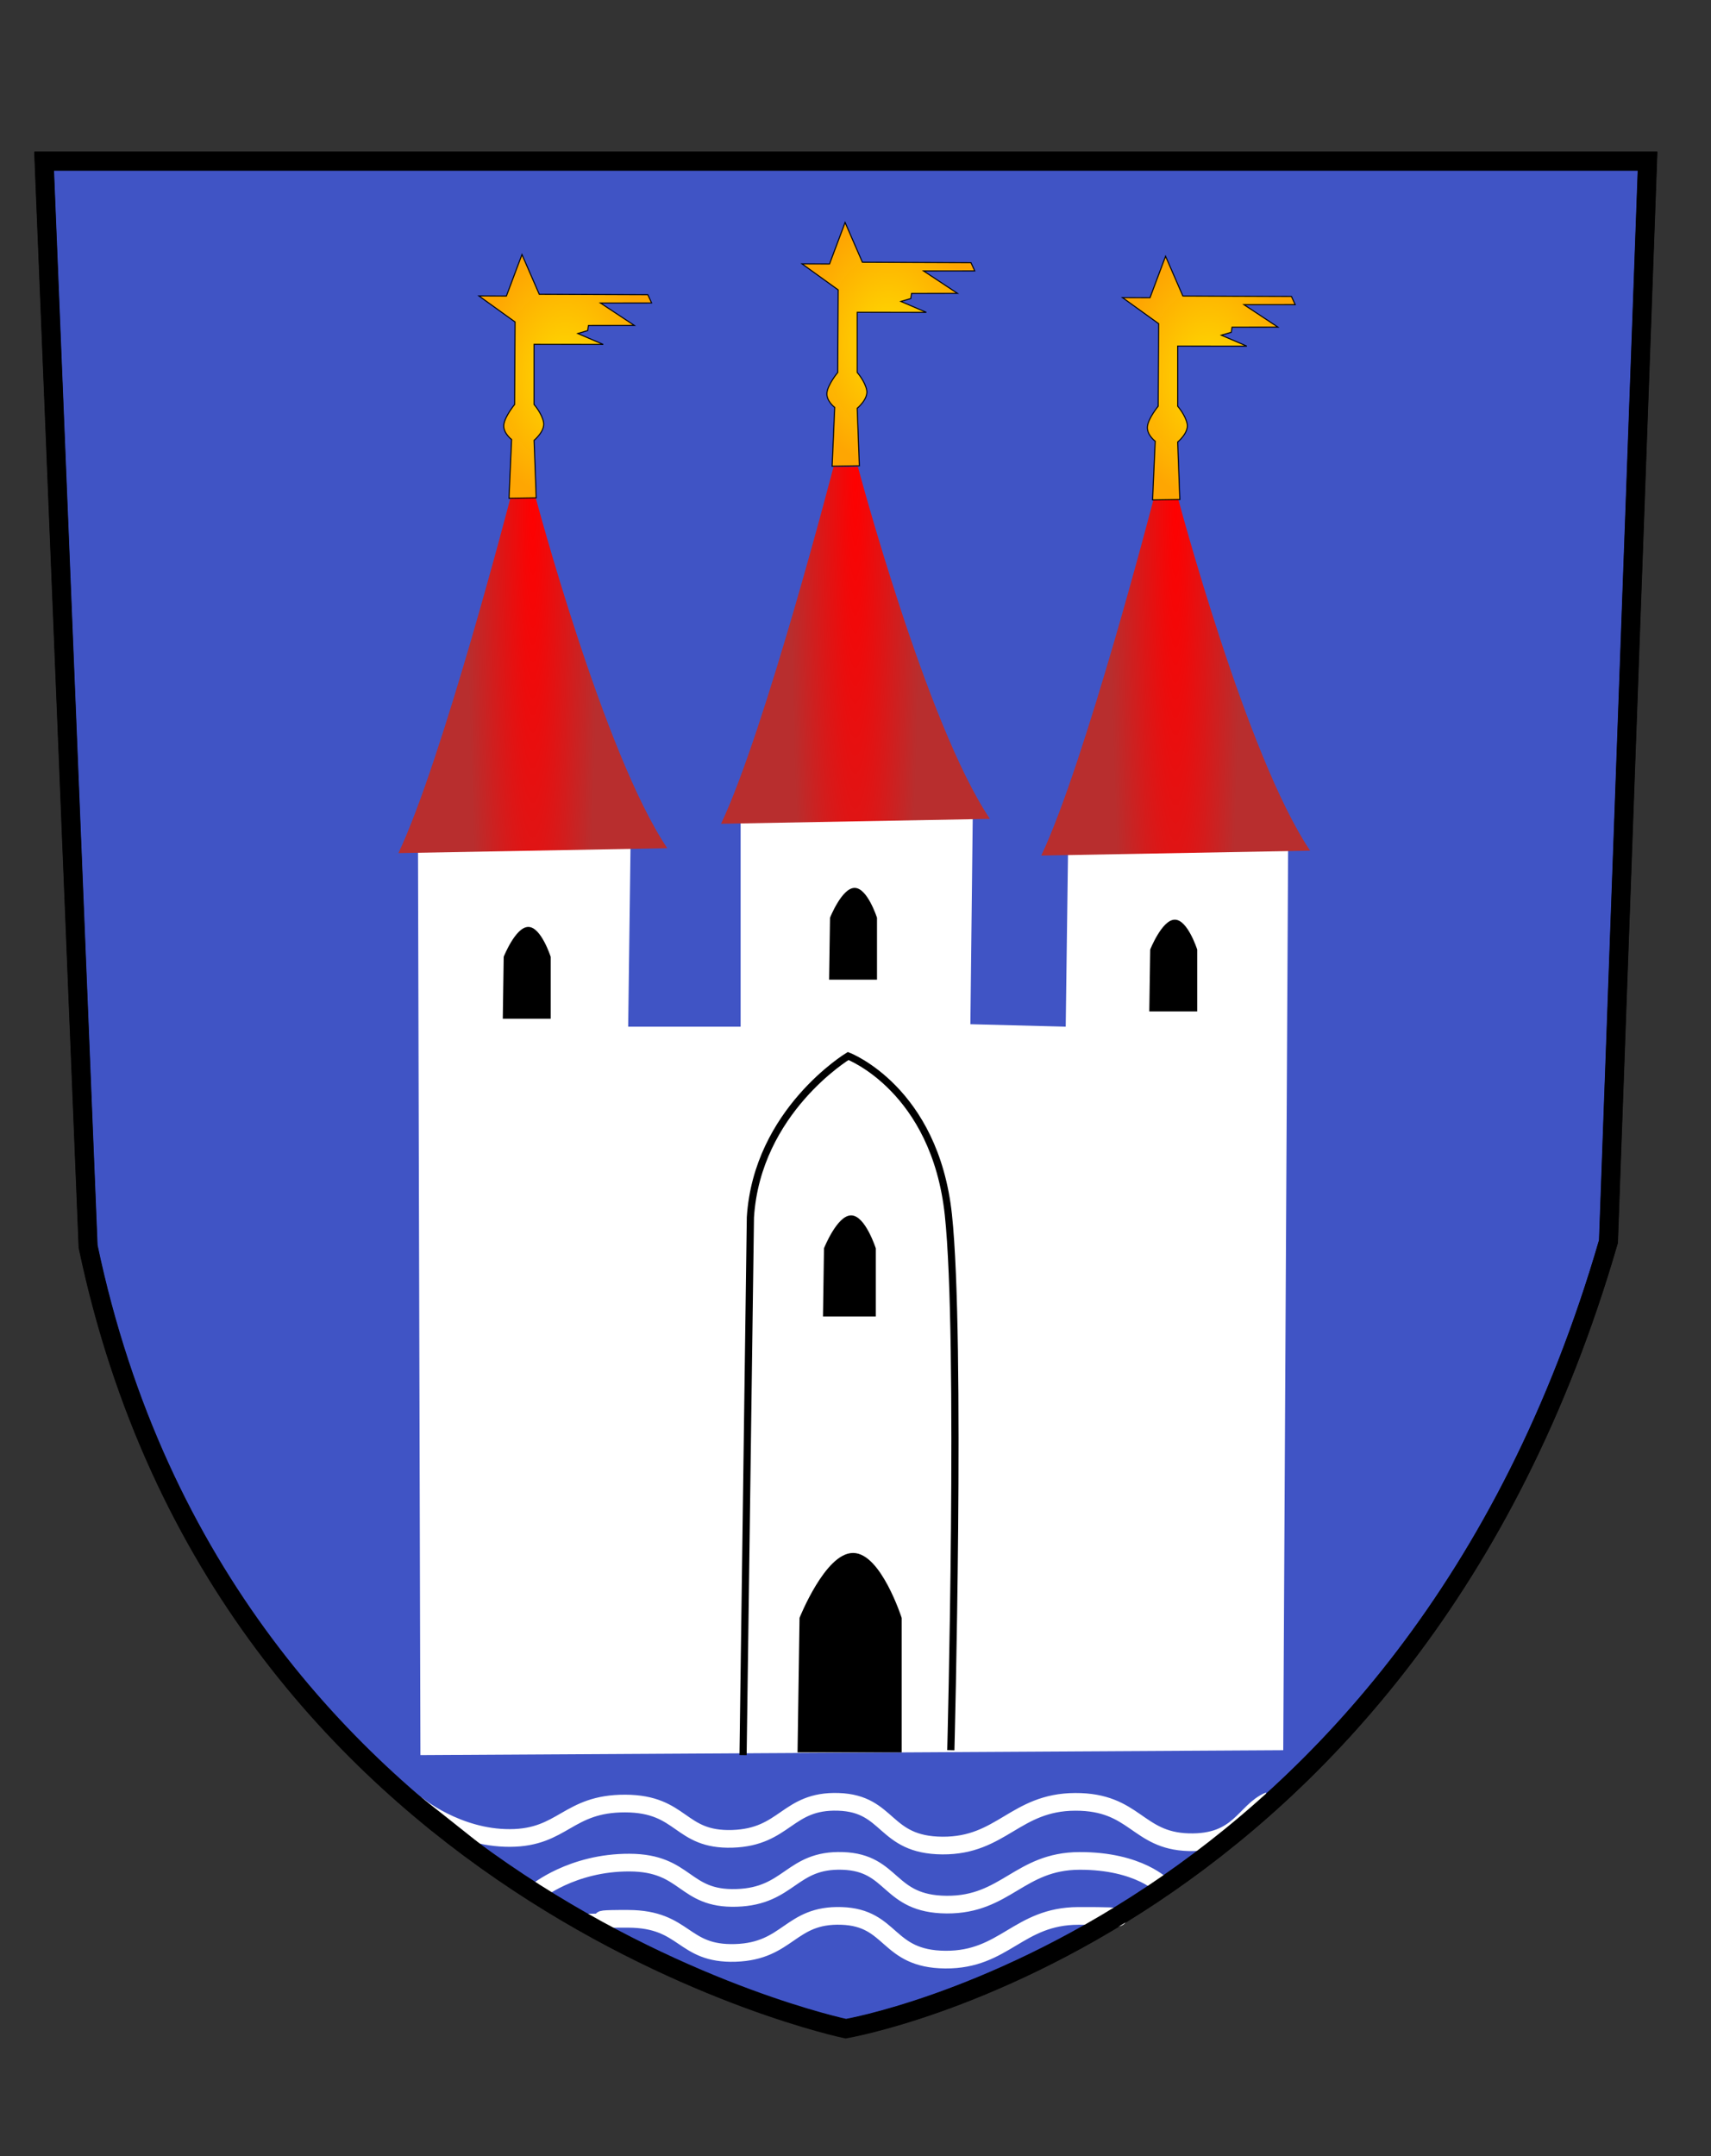
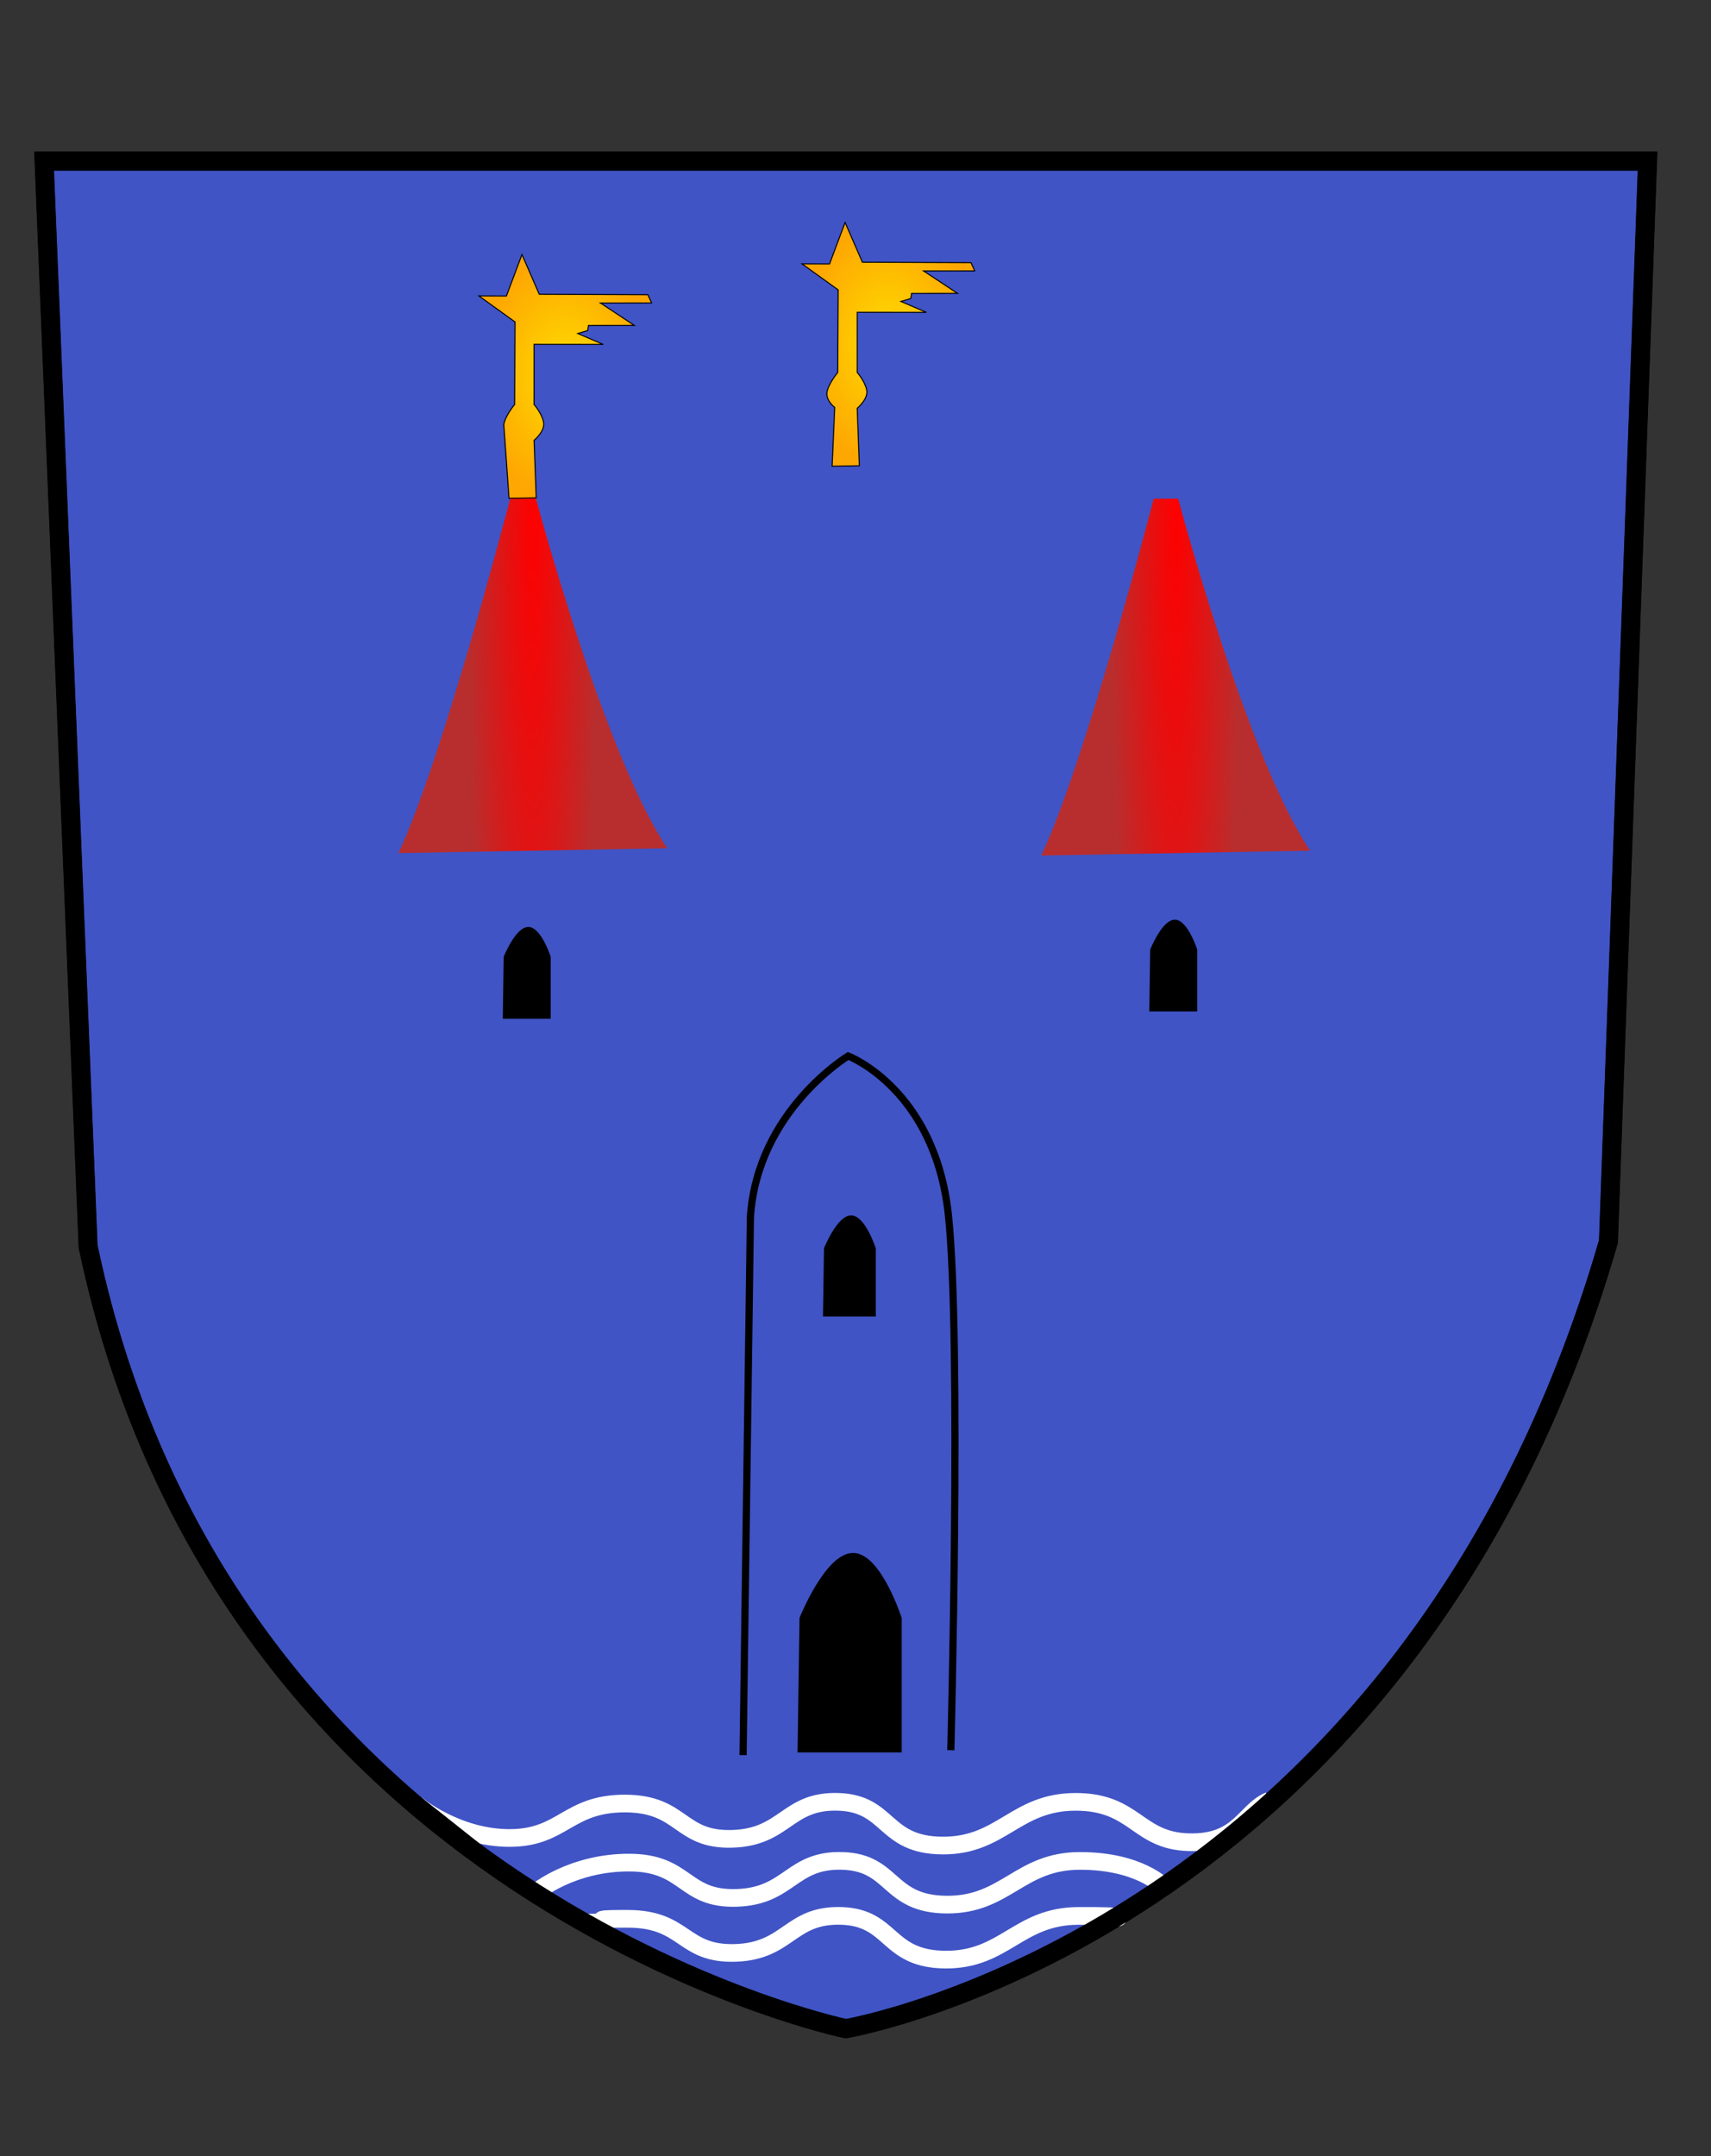
<svg xmlns="http://www.w3.org/2000/svg" xmlns:xlink="http://www.w3.org/1999/xlink" version="1.0" width="500" height="630" id="svg2243">
  <rect width="100%" height="100%" fill="#333333" stroke="none" />
  <defs id="defs2245">
    <linearGradient id="linearGradient8207">
      <stop style="stop-color:#ffde00;stop-opacity:1" offset="0" id="stop8209" />
      <stop style="stop-color:#ffa600;stop-opacity:0.992" offset="1" id="stop8211" />
    </linearGradient>
    <linearGradient id="linearGradient5235">
      <stop style="stop-color:#ff0000;stop-opacity:1" offset="0" id="stop5237" />
      <stop style="stop-color:#fc0000;stop-opacity:1" offset="0.5" id="stop5239" />
      <stop style="stop-color:#f92e2e;stop-opacity:1" offset="1" id="stop5241" />
    </linearGradient>
    <linearGradient id="linearGradient5225">
      <stop style="stop-color:#ff0000;stop-opacity:1" offset="0" id="stop5227" />
      <stop style="stop-color:#b82e2e;stop-opacity:1" offset="1" id="stop5229" />
    </linearGradient>
    <radialGradient cx="304.286" cy="197.857" r="39.286" fx="304.286" fy="197.857" id="radialGradient5245" xlink:href="#linearGradient5225" gradientUnits="userSpaceOnUse" gradientTransform="matrix(-4.9612482e-8,6,-0.488,-1.1214782e-8,440.078,-1680)" />
    <radialGradient cx="304.286" cy="197.857" r="39.286" fx="304.286" fy="197.857" id="radialGradient5249" xlink:href="#linearGradient5225" gradientUnits="userSpaceOnUse" gradientTransform="matrix(-4.9612482e-8,6,-0.488,-1.1214782e-8,252.221,-1680.714)" />
    <radialGradient cx="304.286" cy="197.857" r="39.286" fx="304.286" fy="197.857" id="radialGradient5253" xlink:href="#linearGradient5225" gradientUnits="userSpaceOnUse" gradientTransform="matrix(-4.9612482e-8,6,-0.488,-1.1214782e-8,346.507,-1689.286)" />
    <radialGradient cx="152.786" cy="124.671" r="3.283" fx="152.786" fy="124.671" id="radialGradient8235" xlink:href="#linearGradient8207" gradientUnits="userSpaceOnUse" gradientTransform="matrix(0.538,2.0956783e-6,-2.4249855e-5,6.231,164.876,-660.056)" />
    <radialGradient cx="165.286" cy="98.412" r="16.789" fx="165.286" fy="98.412" id="radialGradient8237" xlink:href="#linearGradient8207" gradientUnits="userSpaceOnUse" gradientTransform="matrix(1,0,0,0.67,94.357,24.531)" />
    <radialGradient cx="152.786" cy="124.671" r="3.283" fx="152.786" fy="124.671" id="radialGradient8243" xlink:href="#linearGradient8207" gradientUnits="userSpaceOnUse" gradientTransform="matrix(0.538,2.0956783e-6,-2.4249855e-5,6.231,258.447,-650.77)" />
    <radialGradient cx="165.286" cy="98.412" r="16.789" fx="165.286" fy="98.412" id="radialGradient8245" xlink:href="#linearGradient8207" gradientUnits="userSpaceOnUse" gradientTransform="matrix(1,0,0,0.67,187.928,33.816)" />
    <radialGradient cx="127.807" cy="102.448" r="25.731" fx="127.807" fy="102.448" id="radialGradient3243" xlink:href="#linearGradient8207" gradientUnits="userSpaceOnUse" gradientTransform="matrix(1,0,0,1.403,37.376,-33.772)" />
    <radialGradient cx="127.807" cy="102.448" r="25.731" fx="127.807" fy="102.448" id="radialGradient3248" xlink:href="#linearGradient8207" gradientUnits="userSpaceOnUse" gradientTransform="matrix(1,0,0,1.403,131.803,-43.142)" />
    <radialGradient cx="127.807" cy="102.448" r="25.731" fx="127.807" fy="102.448" id="radialGradient3252" xlink:href="#linearGradient8207" gradientUnits="userSpaceOnUse" gradientTransform="matrix(1,0,0,1.403,225.451,-33.275)" />
  </defs>
  <g style="display:inline" id="layer1" />
  <g style="display:inline" id="layer2">
    <path d="M 12.857,47.143 L 481.429,47.143 C 481.429,47.143 470,362.857 470,362.857 C 411.429,565 247.143,592.857 247.143,592.857 C 247.143,592.857 65.714,555 25.714,364.286 C 25.714,364.286 12.857,47.143 12.857,47.143 z " style="fill:#4054c5;fill-opacity:1;fill-rule:evenodd;stroke:#000000;stroke-width:5.5;stroke-linecap:butt;stroke-linejoin:miter;stroke-miterlimit:4;stroke-dasharray:none;stroke-opacity:1" id="path2313" />
  </g>
  <g style="display:inline" id="layer4">
-     <path d="M 122.857,512.857 L 375,511.429 L 376.429,246.429 L 312.143,246.429 L 311.429,300 L 283.571,299.286 L 284.286,236.429 L 216.429,236.429 L 216.429,300 L 183.571,300 L 184.286,245 L 122.143,245 L 122.857,512.857 z " style="fill:#ffffff;fill-opacity:1;fill-rule:evenodd;stroke:none;stroke-width:1px;stroke-linecap:butt;stroke-linejoin:miter;stroke-opacity:1" id="path6257" />
    <path d="M 121.633,527.252 C 121.633,527.252 133.443,537.137 149.015,537.075 C 164.586,537.014 165.865,526.945 182.715,527.007 C 199.565,527.068 198.436,537.812 214.008,537.321 C 229.579,536.83 229.955,526.024 245,526.516 C 260.045,527.007 258.089,539.163 275.39,539.285 C 292.692,539.408 296.678,526.577 314.205,526.516 C 331.733,526.454 332.259,537.873 347.304,538.303 C 362.349,538.733 363.671,529.142 370.892,526.195" style="fill:none;fill-opacity:1;fill-rule:evenodd;stroke:#ffffff;stroke-width:5.167;stroke-linecap:butt;stroke-linejoin:miter;stroke-miterlimit:4;stroke-dasharray:none;stroke-opacity:1" id="path8255" />
    <path d="M 141.429,540.357 C 121.182,524.214 118.75,522.5 118.75,522.5 C 118.75,522.5 120.893,526.071 120.893,526.071 C 120.893,526.071 120.179,528.571 120.179,528.571 C 120.179,528.571 122.5,531.071 122.5,531.071 C 122.5,531.071 126.071,533.393 126.071,533.393 C 126.071,533.393 129.755,537.201 132.143,537.679 C 133.426,537.935 133.779,538.445 135,538.75 C 135.779,538.945 136.871,538.75 137.679,538.75 C 138.64,538.75 142.058,540.859 141.429,540.357 z " style="fill:#000000;fill-opacity:1;fill-rule:evenodd;stroke:#000000;stroke-width:1px;stroke-linecap:butt;stroke-linejoin:miter;stroke-opacity:1" id="path9232" />
    <path d="M 156.68,552.906 C 156.68,552.906 167.102,544.205 183.952,544.266 C 200.802,544.327 199.674,555.071 215.245,554.58 C 230.816,554.089 231.192,543.284 246.237,543.775 C 261.282,544.266 259.326,556.422 276.627,556.545 C 293.929,556.668 297.916,543.836 315.443,543.775 C 332.97,543.713 339.97,551.277 339.97,551.277" style="fill:none;fill-opacity:1;fill-rule:evenodd;stroke:#ffffff;stroke-width:5.167;stroke-linecap:butt;stroke-linejoin:miter;stroke-miterlimit:4;stroke-dasharray:none;stroke-opacity:1;display:inline" id="path10205" />
    <path d="M 169.895,561.835 C 185.466,561.773 166.745,560.633 183.595,560.695 C 200.445,560.756 199.317,571.143 214.888,570.652 C 230.459,570.16 230.835,559.355 245.88,559.846 C 260.925,560.337 258.969,572.493 276.27,572.616 C 293.572,572.739 297.558,559.908 315.086,559.846 C 332.613,559.785 325.327,560.562 325.327,560.562" style="fill:none;fill-opacity:1;fill-rule:evenodd;stroke:#ffffff;stroke-width:5.167;stroke-linecap:butt;stroke-linejoin:miter;stroke-miterlimit:4;stroke-dasharray:none;stroke-opacity:1;display:inline" id="path10207" />
  </g>
  <g style="display:inline" id="layer3">
    <path d="M 382.857,248.571 C 364.286,221.071 344.286,145.714 344.286,145.714 L 337.143,145.714 C 337.143,145.714 317.143,222.857 304.286,250 C 304.286,250 382.857,248.571 382.857,248.571 z " style="fill:url(#radialGradient5245);fill-opacity:1;fill-rule:evenodd;stroke:none;stroke-width:1px;stroke-linecap:butt;stroke-linejoin:miter;stroke-opacity:1" id="path3285" />
    <path d="M 195,247.857 C 176.429,220.357 156.429,145 156.429,145 L 149.286,145 C 149.286,145 129.286,222.143 116.429,249.286 C 116.429,249.286 195,247.857 195,247.857 z " style="fill:url(#radialGradient5249);fill-opacity:1;fill-rule:evenodd;stroke:none;stroke-width:1px;stroke-linecap:butt;stroke-linejoin:miter;stroke-opacity:1" id="path5247" />
-     <path d="M 289.286,239.286 C 270.714,211.786 250.714,136.429 250.714,136.429 L 243.571,136.429 C 243.571,136.429 223.571,213.571 210.714,240.714 C 210.714,240.714 289.286,239.286 289.286,239.286 z " style="fill:url(#radialGradient5253);fill-opacity:1;fill-rule:evenodd;stroke:none;stroke-width:1px;stroke-linecap:butt;stroke-linejoin:miter;stroke-opacity:1" id="path5251" />
    <path d="M 233.571,511.571 L 263,511.571 L 263,472.857 C 263,472.857 257,454.286 249.286,454.286 C 241.571,454.286 234.143,472.857 234.143,472.857 L 233.571,511.571 z " style="fill:#000000;fill-opacity:1;fill-rule:evenodd;stroke:#000000;stroke-width:1px;stroke-linecap:butt;stroke-linejoin:miter;stroke-opacity:1" id="path5255" />
    <path d="M 240.754,384.443 L 255.675,384.443 L 255.675,364.813 C 255.675,364.813 252.633,355.396 248.721,355.396 C 244.81,355.396 241.043,364.813 241.043,364.813 L 240.754,384.443 z " style="fill:#000000;fill-opacity:1;fill-rule:evenodd;stroke:#000000;stroke-width:0.507px;stroke-linecap:butt;stroke-linejoin:miter;stroke-opacity:1;display:inline" id="path5257" />
    <path d="M 147.159,297.444 L 160.699,297.444 L 160.699,279.632 C 160.699,279.632 157.938,271.087 154.389,271.087 C 150.839,271.087 147.422,279.632 147.422,279.632 L 147.159,297.444 z " style="fill:#000000;fill-opacity:1;fill-rule:evenodd;stroke:#000000;stroke-width:0.46px;stroke-linecap:butt;stroke-linejoin:miter;stroke-opacity:1;display:inline" id="path5259" />
-     <path d="M 242.516,286.036 L 256.056,286.036 L 256.056,268.223 C 256.056,268.223 253.295,259.679 249.746,259.679 C 246.197,259.679 242.779,268.223 242.779,268.223 L 242.516,286.036 z " style="fill:#000000;fill-opacity:1;fill-rule:evenodd;stroke:#000000;stroke-width:0.46px;stroke-linecap:butt;stroke-linejoin:miter;stroke-opacity:1;display:inline" id="path5261" />
    <path d="M 336.087,295.321 L 349.627,295.321 L 349.627,277.509 C 349.627,277.509 346.867,268.964 343.317,268.964 C 339.768,268.964 336.35,277.509 336.35,277.509 L 336.087,295.321 z " style="fill:#000000;fill-opacity:1;fill-rule:evenodd;stroke:#000000;stroke-width:0.46px;stroke-linecap:butt;stroke-linejoin:miter;stroke-opacity:1;display:inline" id="path5263" />
    <path d="M 217.143,512.857 C 217.143,512.857 219.286,355.714 219.286,355.714 C 221.25,324.643 247.857,308.571 247.857,308.571 C 247.857,308.571 273.214,318.214 277.143,355 C 281.005,391.163 277.857,511.429 277.857,511.429" style="fill:none;fill-rule:evenodd;stroke:#000000;stroke-width:2.1;stroke-linecap:butt;stroke-linejoin:miter;stroke-miterlimit:4;stroke-dasharray:none;stroke-opacity:1" id="path5265" />
    <path d="M 12.918,47.023 L 481.49,47.023 C 481.49,47.023 470.061,362.738 470.061,362.738 C 411.49,564.881 247.204,592.738 247.204,592.738 C 247.204,592.738 65.776,554.881 25.776,364.166 C 25.776,364.166 12.918,47.023 12.918,47.023 z " style="fill:none;fill-opacity:1;fill-rule:evenodd;stroke:#000000;stroke-width:5.5;stroke-linecap:butt;stroke-linejoin:miter;stroke-miterlimit:4;stroke-dasharray:none;stroke-opacity:1;display:inline" id="path10209" />
-     <path d="M 148.745,145.596 L 156.7,145.47 C 156.7,145.47 156.069,128.676 156.069,128.676 C 156.069,128.676 159.352,125.961 158.846,123.373 C 158.341,120.784 156.069,118.196 156.069,118.196 L 156.069,100.621 L 176.272,100.644 L 168.829,97.452 L 171.726,96.604 L 171.963,95.105 L 185.363,95.088 L 175.454,88.536 L 190.414,88.522 L 189.314,86.117 L 157.584,85.997 L 152.533,74.38 L 147.987,86.502 L 139.951,86.471 L 150.513,94.078 L 150.386,118.196 C 150.386,118.196 147.482,121.731 147.23,124.13 C 146.977,126.529 149.503,128.423 149.503,128.423 L 148.745,145.596 z " style="fill:url(#radialGradient3243);fill-opacity:1;fill-rule:evenodd;stroke:#000000;stroke-width:0.3;stroke-linecap:butt;stroke-linejoin:miter;stroke-miterlimit:4;stroke-dasharray:none;stroke-opacity:1" id="path2264" />
+     <path d="M 148.745,145.596 L 156.7,145.47 C 156.7,145.47 156.069,128.676 156.069,128.676 C 156.069,128.676 159.352,125.961 158.846,123.373 C 158.341,120.784 156.069,118.196 156.069,118.196 L 156.069,100.621 L 176.272,100.644 L 168.829,97.452 L 171.726,96.604 L 171.963,95.105 L 185.363,95.088 L 175.454,88.536 L 190.414,88.522 L 189.314,86.117 L 157.584,85.997 L 152.533,74.38 L 147.987,86.502 L 139.951,86.471 L 150.513,94.078 L 150.386,118.196 C 150.386,118.196 147.482,121.731 147.23,124.13 L 148.745,145.596 z " style="fill:url(#radialGradient3243);fill-opacity:1;fill-rule:evenodd;stroke:#000000;stroke-width:0.3;stroke-linecap:butt;stroke-linejoin:miter;stroke-miterlimit:4;stroke-dasharray:none;stroke-opacity:1" id="path2264" />
    <path d="M 243.172,136.227 L 251.127,136.1 C 251.127,136.1 250.496,119.307 250.496,119.307 C 250.496,119.307 253.779,116.592 253.273,114.003 C 252.768,111.415 250.496,108.826 250.496,108.826 L 250.496,91.252 L 270.699,91.275 L 263.256,88.082 L 266.153,87.234 L 266.39,85.736 L 279.79,85.719 L 269.881,79.167 L 284.841,79.153 L 283.741,76.748 L 252.011,76.628 L 246.96,65.011 L 242.414,77.133 L 234.378,77.102 L 244.94,84.709 L 244.813,108.826 C 244.813,108.826 241.909,112.362 241.657,114.761 C 241.404,117.16 243.93,119.054 243.93,119.054 L 243.172,136.227 z " style="fill:url(#radialGradient3248);fill-opacity:1;fill-rule:evenodd;stroke:#000000;stroke-width:0.3;stroke-linecap:butt;stroke-linejoin:miter;stroke-miterlimit:4;stroke-dasharray:none;stroke-opacity:1;display:inline" id="path3246" />
-     <path d="M 336.82,146.094 L 344.775,145.967 C 344.775,145.967 344.144,129.174 344.144,129.174 C 344.144,129.174 347.427,126.459 346.922,123.87 C 346.417,121.282 344.144,118.693 344.144,118.693 L 344.144,101.119 L 364.347,101.142 L 356.905,97.949 L 359.801,97.101 L 360.038,95.603 L 373.438,95.586 L 363.529,89.034 L 378.489,89.02 L 377.39,86.615 L 345.659,86.495 L 340.608,74.878 L 336.063,87 L 328.026,86.969 L 338.588,94.576 L 338.462,118.693 C 338.462,118.693 335.558,122.229 335.305,124.628 C 335.052,127.027 337.578,128.921 337.578,128.921 L 336.82,146.094 z " style="fill:url(#radialGradient3252);fill-opacity:1;fill-rule:evenodd;stroke:#000000;stroke-width:0.3;stroke-linecap:butt;stroke-linejoin:miter;stroke-miterlimit:4;stroke-dasharray:none;stroke-opacity:1;display:inline" id="path3250" />
  </g>
</svg>